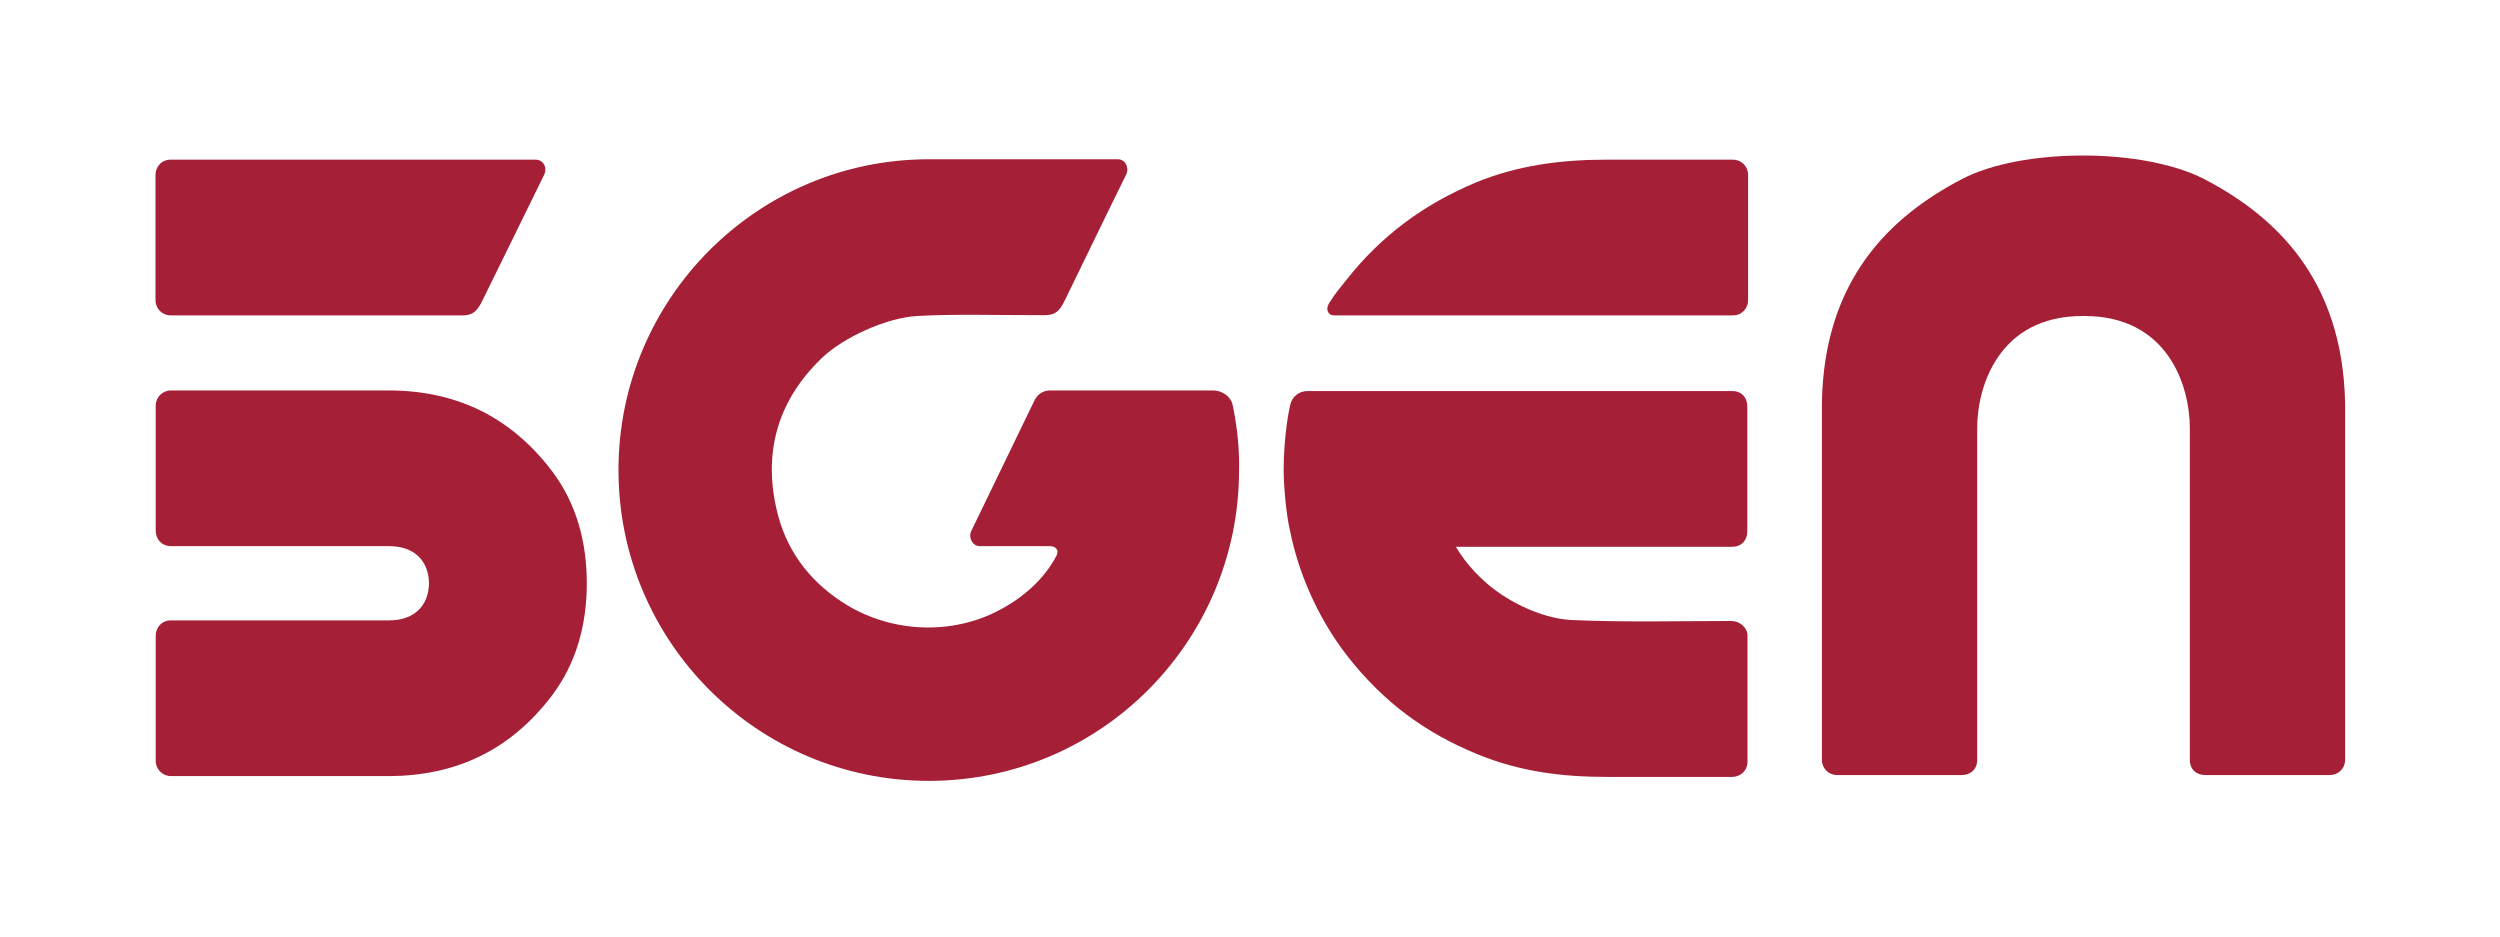
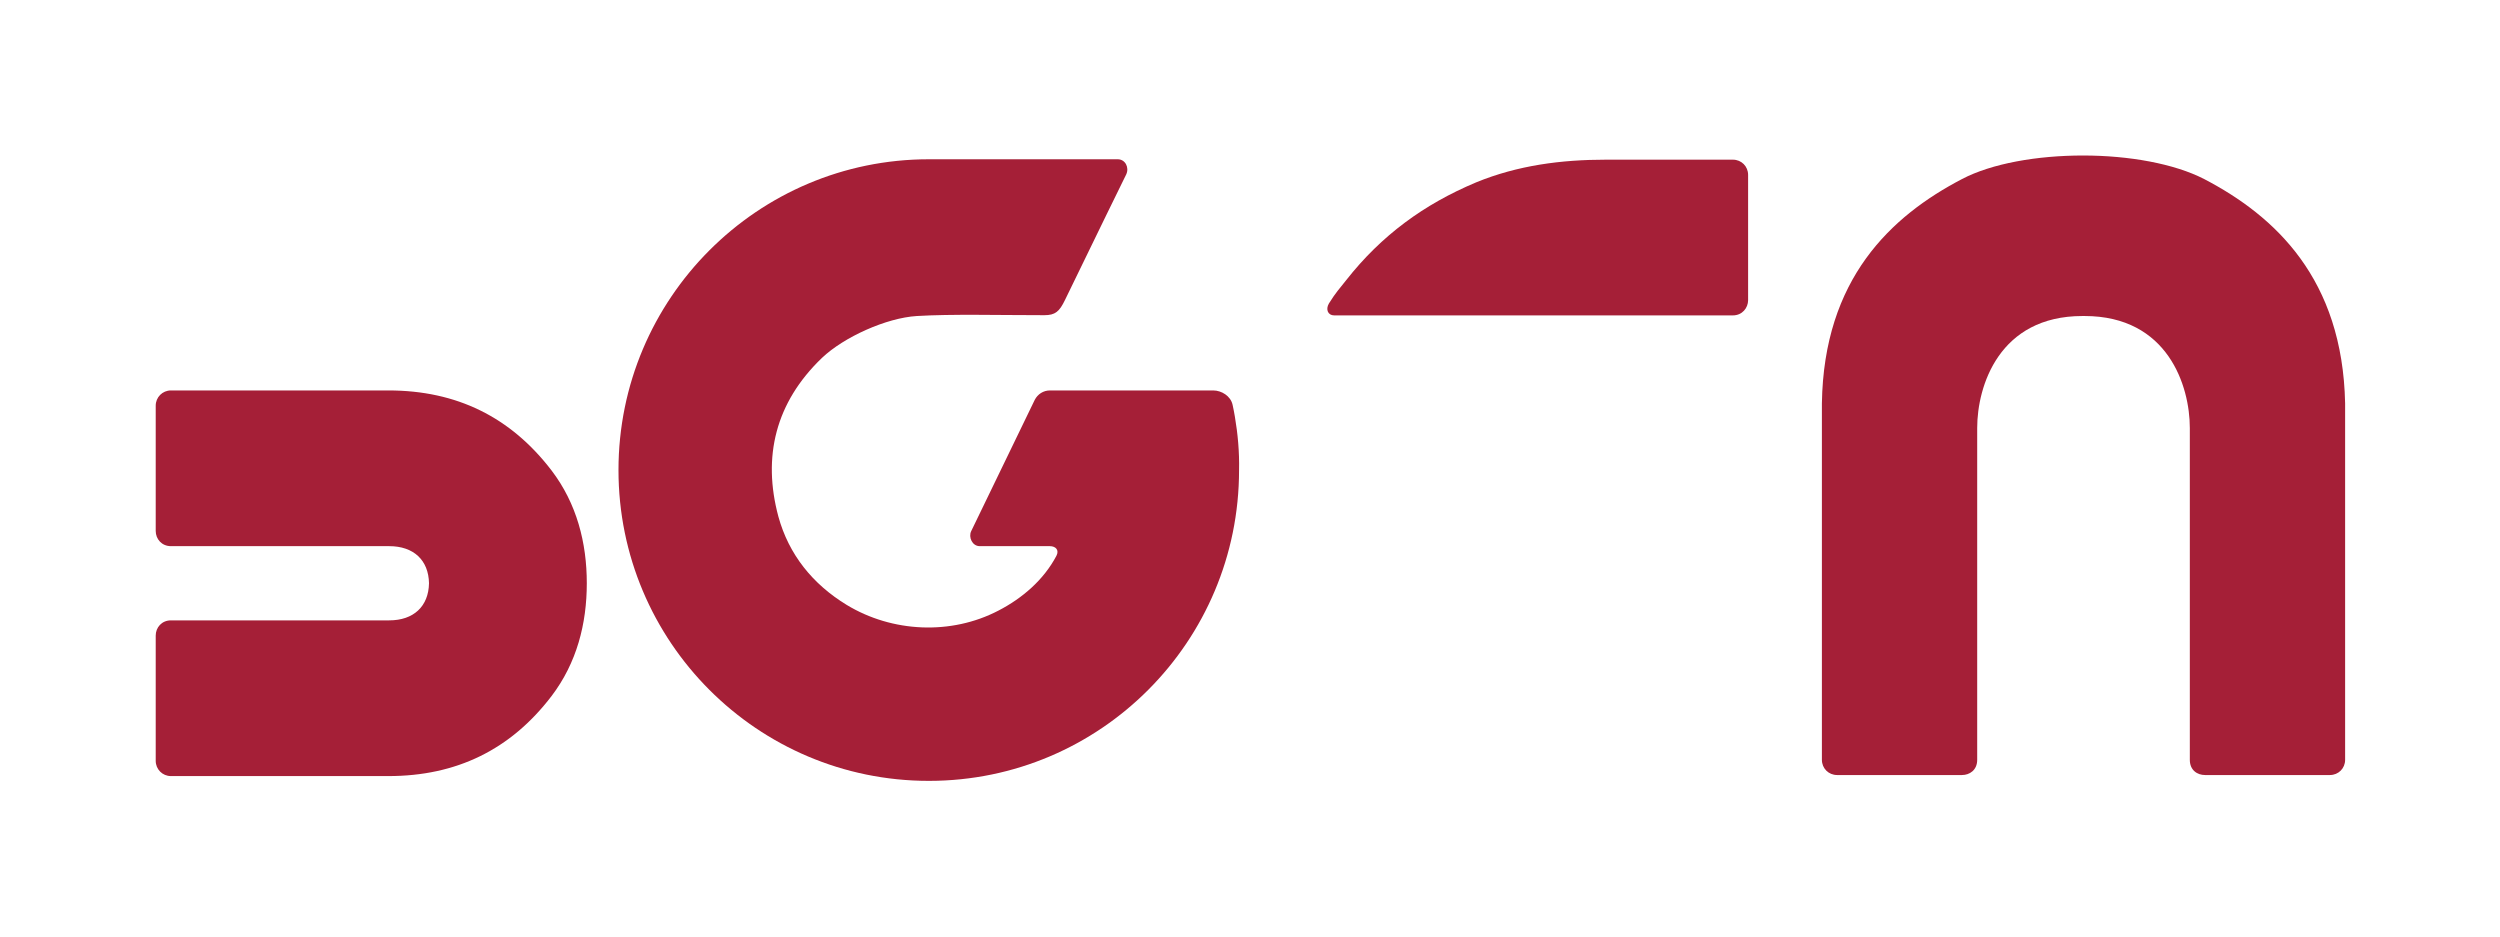
<svg xmlns="http://www.w3.org/2000/svg" version="1.1" id="Layer_2_00000175297365472187308190000013868738971288892549_" x="0px" y="0px" viewBox="0 0 1199.3 449.3" style="enable-background:new 0 0 1199.3 449.3;" xml:space="preserve">
  <style type="text/css">
	.st0{fill:#A51F37;}
</style>
  <g>
-     <path class="st0" d="M830.5,297.9c-24.1,0-51.7,0.7-77.2-0.5c-14.5-0.9-31.8-9.5-42.2-19.5c-5.4-5.1-9-9.5-12.7-15.6   c45,0,87.5,0,132.5,0c5,0,7.3-3.6,7.3-7.3c0-17.8,0-42.4,0-60.1c0-3.2-1.8-7.3-7.3-7.3c-1.4,0-203.7,0-203.7,0   c-4.1,0-7.3,2.7-8.2,6.4c-0.5,1.8-3.2,15-3.2,31.5c0,8.2,1.3,22.1,3.2,29.8c3.6,17.8,12.2,40.1,27.8,60   c16.9,21.3,36.3,36,61.9,46.5c20.8,8.5,40.9,10.9,62.3,10.9c20.5,0,39.5,0,60,0c3.6,0,7.3-2.7,7.3-7.3c0-20.6,0-45.3,0-60.6   C838.2,301,834.6,297.9,830.5,297.9z" />
    <path class="st0" d="M640,151.3h191.3c4.5,0,7.3-3.6,7.3-7.3c0-5.5,0-54.2,0-60.1c0-4.1-3.2-7.3-7.3-7.3c-3.2,0-37.7,0-60.9,0   c-21.4,0-42.3,2.7-62.3,10.9c-25,10.5-45.4,25.4-62.3,46.9c-3.2,4.1-4.8,5.6-8.3,11.2C635.8,148.5,637.1,151.3,640,151.3z" />
  </g>
-   <path class="st0" d="M166.2-179.2H166C166.1-179.2,166.1-179.2,166.2-179.2C166.1-179.2,166.2-179.2,166.2-179.2z" />
  <path class="st0" d="M592.4,199.9c-0.3-1.9-0.7-3.8-1.1-5.7c-0.9-4.2-5.3-6.9-9.3-6.9c-16.8,0-70.1,0-78.3,0c-3.2,0-5.9,1.8-7.3,4.5  c0,0-19,39.2-30.5,63c-1.4,2.9,0.5,7.2,4.1,7.2c11.4,0,22.7,0,33.6,0c2.9,0,4.6,1.9,3.2,4.6c-6.1,11.6-16.4,20.4-27.8,26.3  c-22.8,11.9-51,10.5-72.8-2.7c-16.4-10-27.8-24.2-32.8-42.4c-7.7-28.7-1.4-54.7,20.9-76.1c10.5-10,30.9-19.2,45.5-20.1  c16.9-1,38.6-0.4,61.2-0.4c5.2,0,7.2-1.7,9.9-7.3c3.3-6.7,12.3-25.3,19.8-40.7c5.1-10.4,8.3-17,9.6-19.6c1.5-3.3-0.5-7.2-4.1-7.2  c-16.1,0-90.6,0-90.6,0c-82.2,0-148.9,66.8-148.9,149.1c0,82.3,66.6,149.1,148.9,149.1c0.1,0,0.1,0,0.2,0c0,0,0,0,0,0c0,0,0,0,0,0  c82.1-0.1,148.6-66.8,148.6-149.1C594.6,216.9,593.8,208.1,592.4,199.9z" />
-   <path class="st0" d="M257,76.6c-16.1,0-175.1,0-175.1,0c-4.6,0-7.3,3.6-7.3,7.3c0,2.4,0,56.7,0,60.1c0,4.1,3.2,7.3,7.3,7.3  c3.2,0,122.3,0,139.9,0c5.2,0,7.3-2.2,9.9-7.7c2.4-4.9,28.1-57.1,29.3-59.7C262.7,80.5,260.7,76.6,257,76.6z" />
  <path class="st0" d="M264.6,333.9c12.1-15.9,16.9-34.7,16.9-54.1c0-19.4-4.8-38.2-16.9-54.1c-19.6-25.6-45.5-38.4-78.3-38.4  c-36.3,0-68.7,0-104.3,0c-4.1,0-7.3,3.3-7.3,7.3c0,21.3,0,39.6,0,60.1c0,3.9,2.9,7.3,7.3,7.3c13.4,0,70.1,0,104.7,0  c11.7,0,18.9,6.7,19.1,17.8c-0.2,11.1-7.4,17.8-19.1,17.8c-34.6,0-91.3,0-104.7,0c-4.4,0-7.3,3.4-7.3,7.3c0,20.5,0,38.9,0,60.1  c0,4,3.2,7.3,7.3,7.3c35.6,0,68,0,104.3,0C219,372.3,245,359.6,264.6,333.9z" />
  <path class="st0" d="M1057.4,85.9c-14.4-7.4-36.1-11.3-58.1-11.3c-22,0-43.8,3.8-58.1,11.3c-34.1,17.8-66.3,47.9-67.2,107.6  c0,21.9,0,171,0,171c0,4.1,3.2,7.3,7.3,7.3c20,0,39.9,0,59.9,0c3.6,0,7.3-2.3,7.3-7.3c0-33.7,0-125,0-159.2  c0-20.1,10.5-53.7,50.5-53.7c0.2,0,0.3,0,0.5,0c0.2,0,0.3,0,0.5,0c40,0,50.5,33.6,50.5,53.7c0,34.2,0,125.4,0,159.2  c0,5,3.6,7.3,7.3,7.3c20,0,39.9,0,59.9,0c4.1,0,7.3-3.2,7.3-7.3c0,0,0-149.1,0-171C1123.8,133.8,1091.5,103.7,1057.4,85.9z" />
</svg>